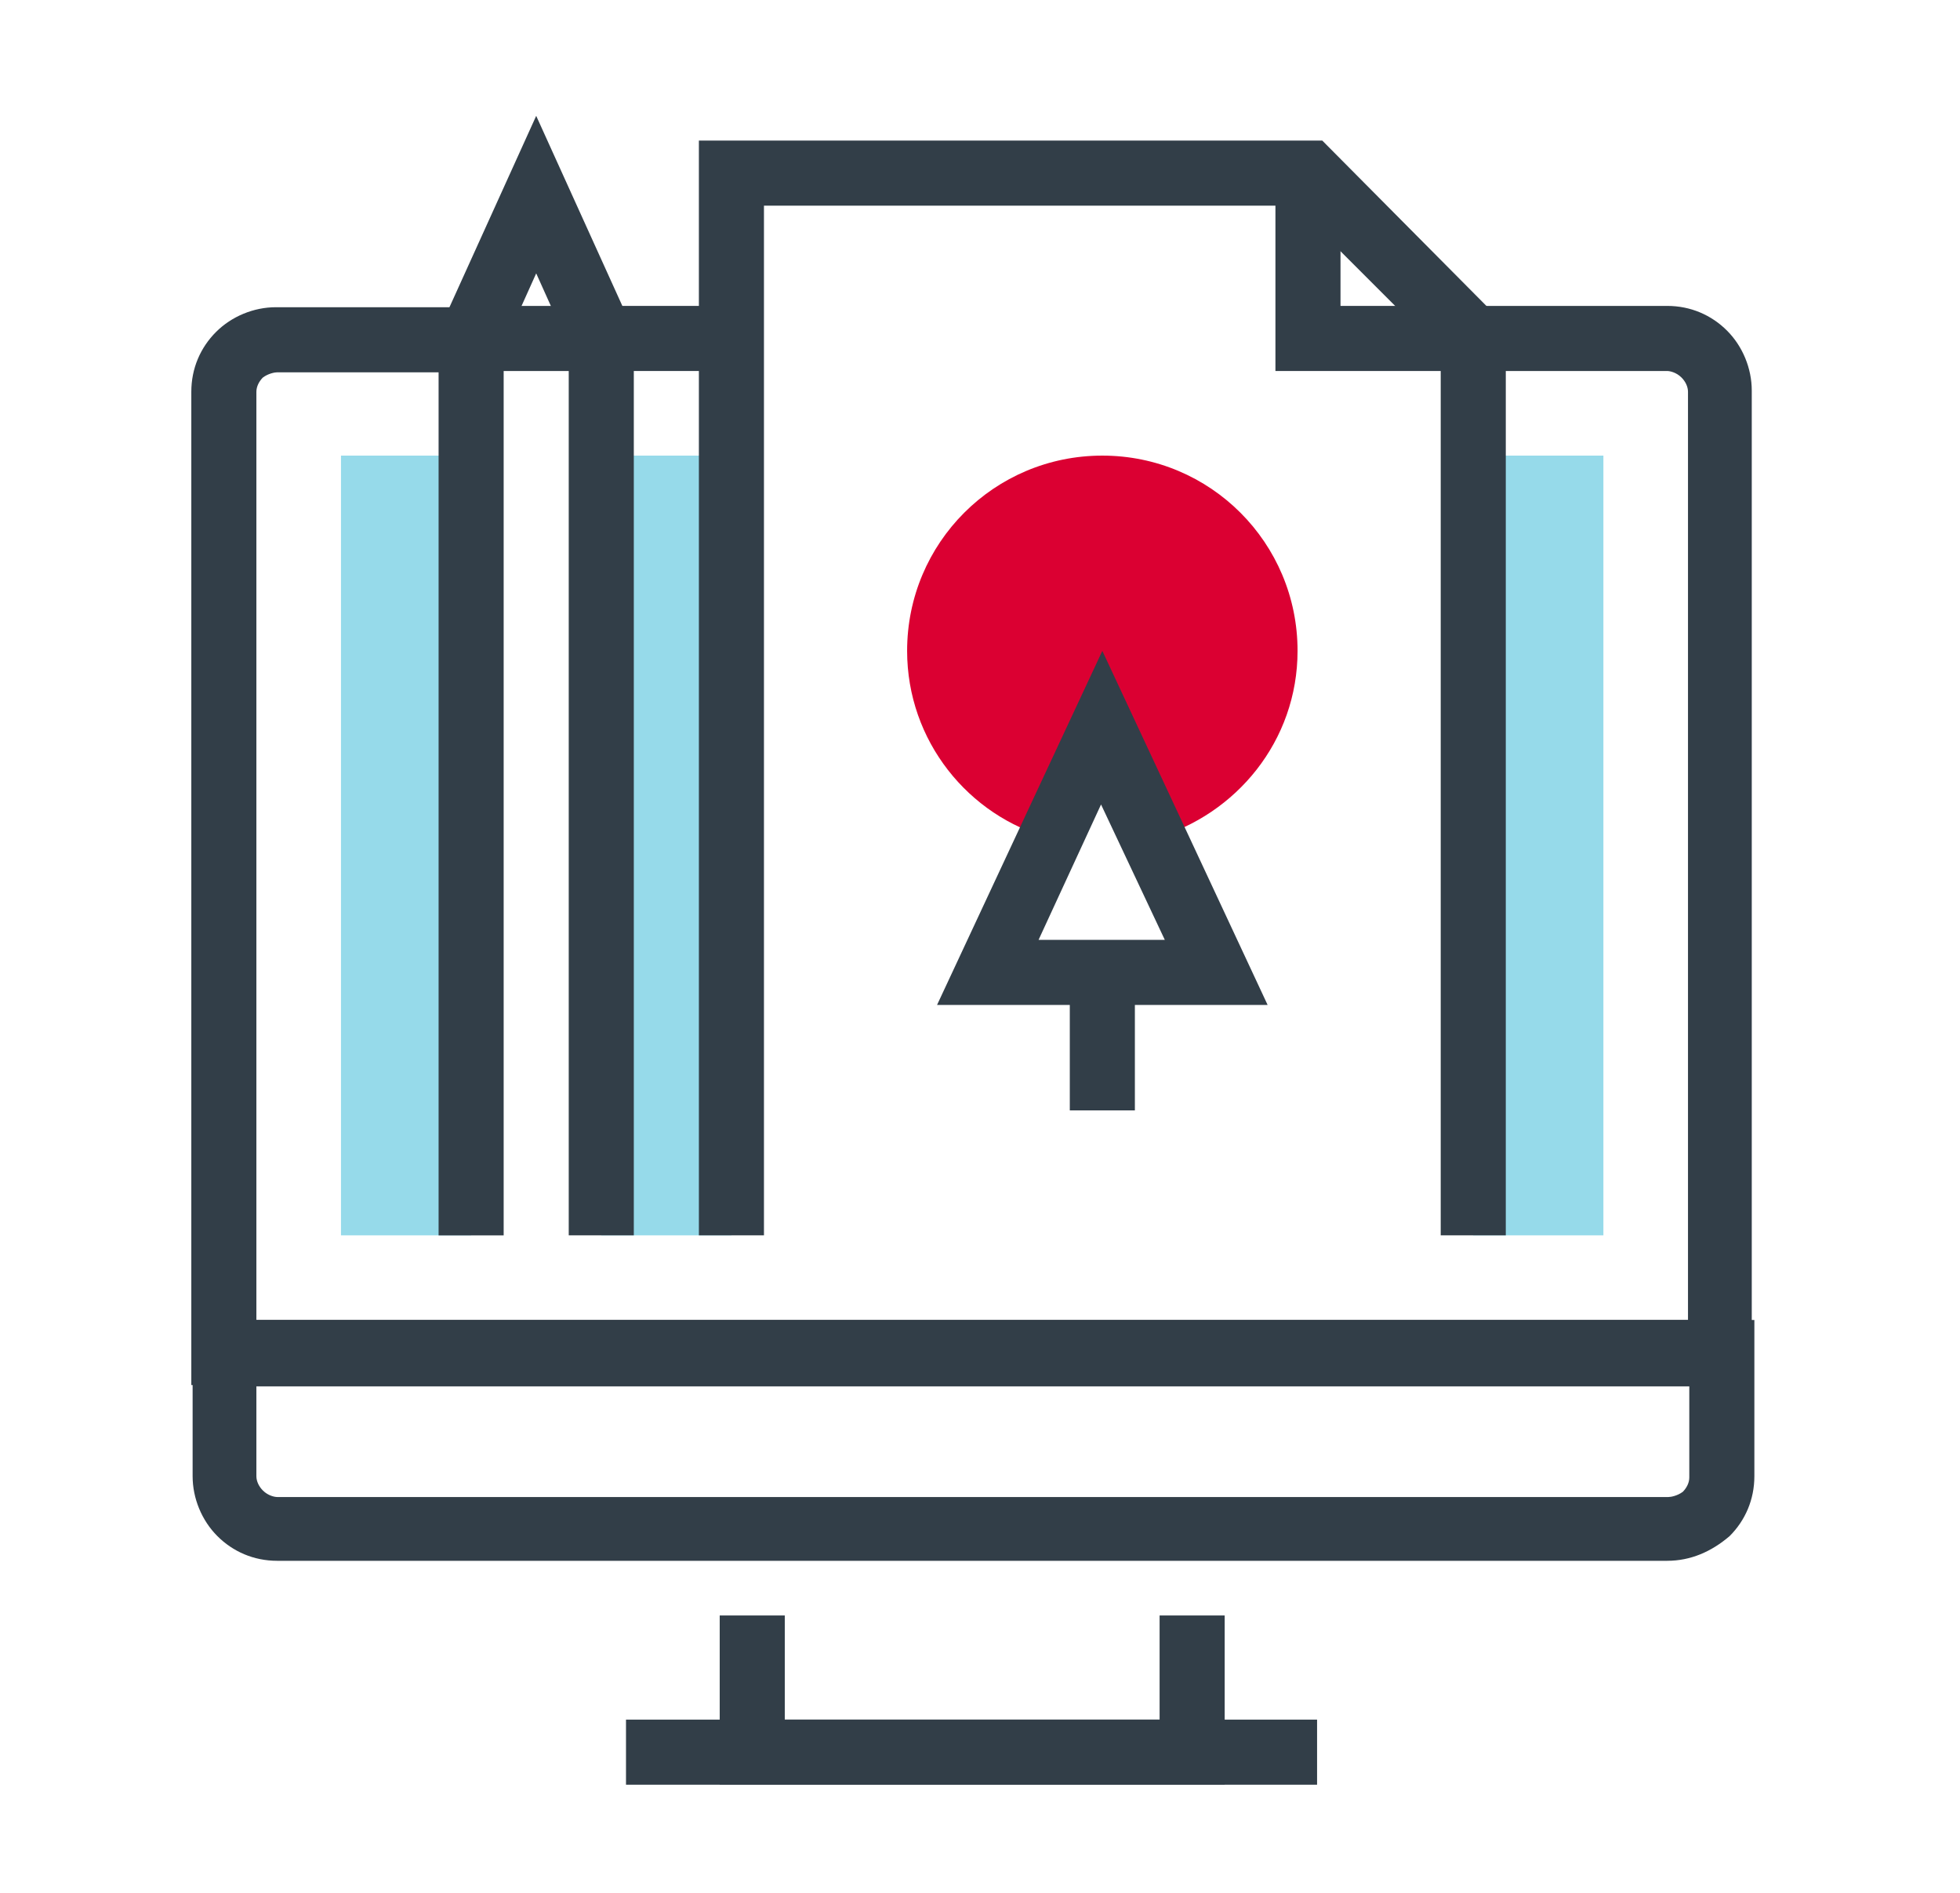
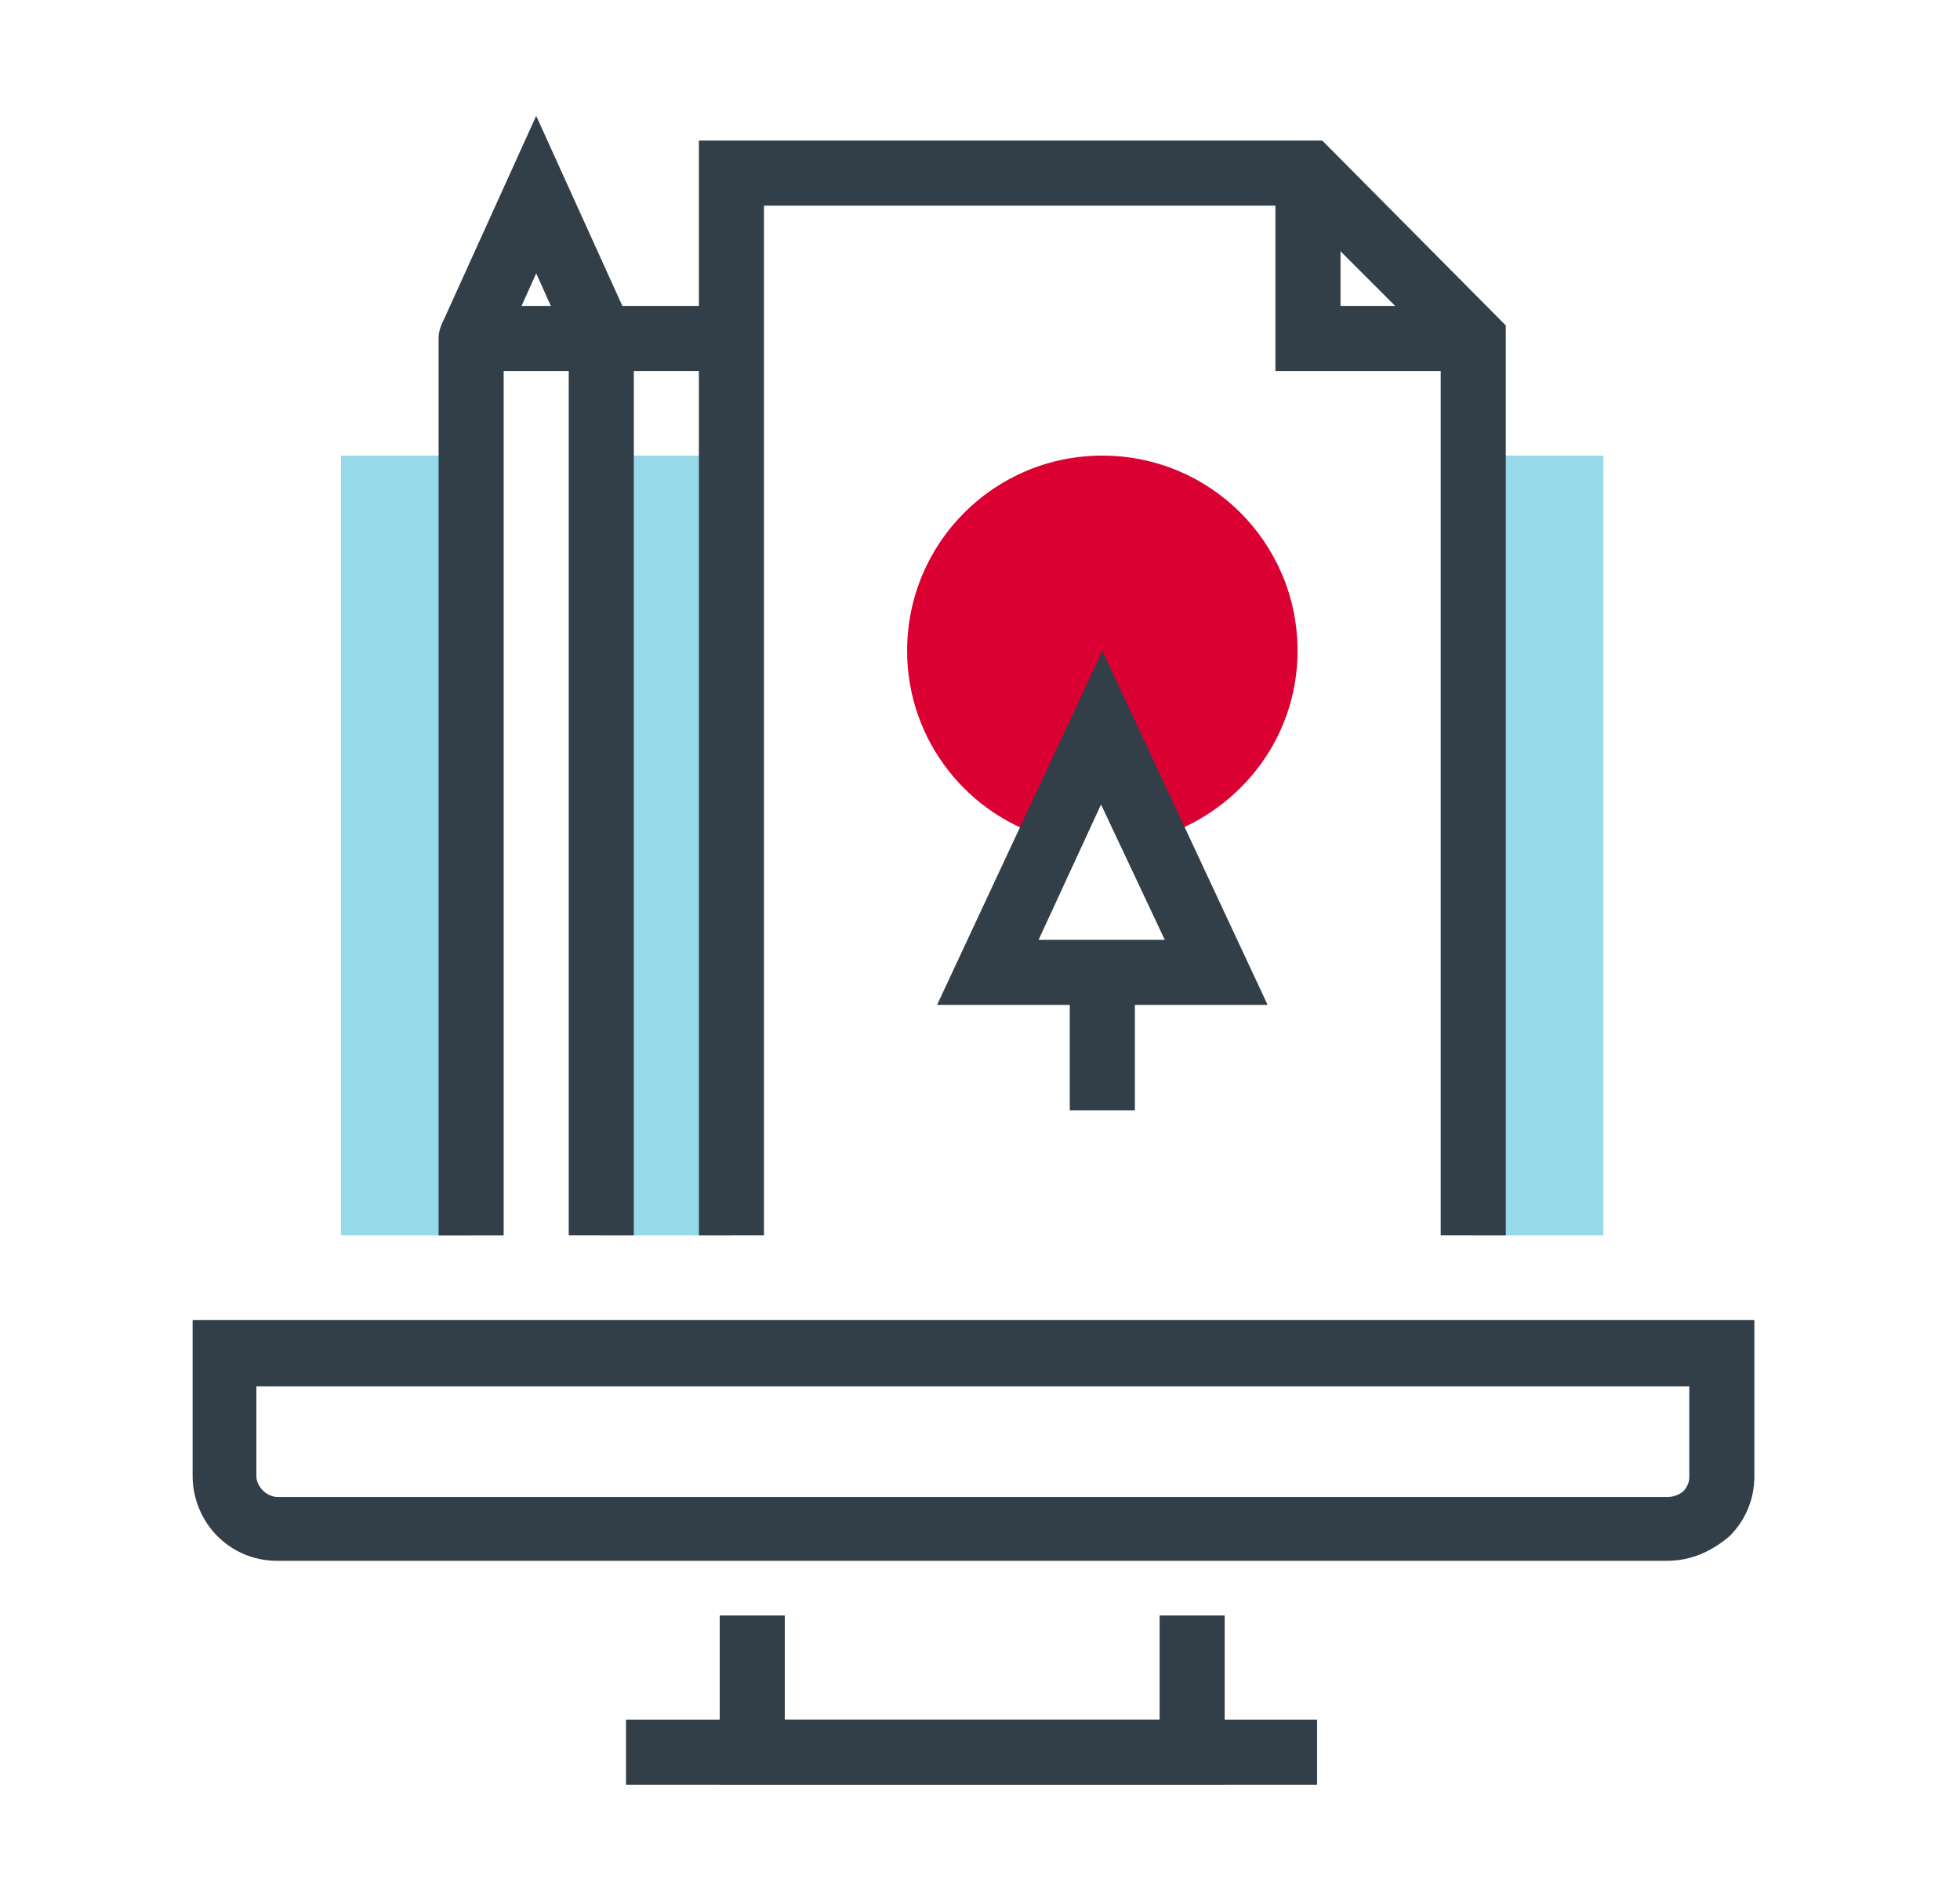
<svg xmlns="http://www.w3.org/2000/svg" version="1.1" x="0px" y="0px" viewBox="0 0 150.6 145.4" style="enable-background:new 0 0 150.6 145.4;" xml:space="preserve">
  <style type="text/css">
	.st0{display:none;}
	.st1{display:inline;}
	.st2{fill:#323E48;}
	.st3{fill:#96DAEA;}
	.st4{fill:#DB0032;}
	.st5{fill:#FFFFFF;}
</style>
  <g id="Layer_7" class="st0">
    <g class="st1">
      <g>
        <polygon class="st2" points="113.8,129.6 29.8,129.6 29.8,16.6 94.8,16.6 113.8,35.6 113.8,82.2 109.5,82.2 109.5,37.4 93,20.9      34.1,20.9 34.1,125.3 109.5,125.3 109.5,114.2 113.8,114.2    " />
        <polygon class="st2" points="111.6,38.6 91.7,38.6 91.7,18.7 96.1,18.7 96.1,34.3 111.6,34.3    " />
      </g>
      <g>
        <rect x="44" y="94.7" class="st2" width="27.8" height="4.3" />
        <rect x="44" y="103.4" class="st2" width="55.7" height="4.3" />
        <rect x="44" y="112" class="st2" width="55.7" height="4.3" />
      </g>
      <g>
        <path class="st3" d="M90.8,61.7c0,10.4-8.4,18.8-18.8,18.8c-10.4,0-18.8-8.4-18.8-18.8c0-10.4,8.4-18.8,18.8-18.8     C82.3,42.9,90.8,51.3,90.8,61.7z" />
        <path class="st4" d="M72.9,56.2c0,3.6-2.9,6.5-6.5,6.5c-3.6,0-6.5-2.9-6.5-6.5c0-3.6,2.9-6.5,6.5-6.5     C70,49.6,72.9,52.5,72.9,56.2z" />
        <path class="st4" d="M79,65.7c0,1.7-1.4,3-3,3c-1.7,0-3-1.4-3-3c0-1.7,1.4-3,3-3C77.6,62.7,79,64,79,65.7z" />
        <g>
          <path class="st2" d="M72,88.5c-7.2,0-13.9-2.8-18.9-7.8c-5.1-5.1-7.8-11.8-7.8-18.9c0-14.8,12-26.8,26.8-26.8      c14.8,0,26.8,12,26.8,26.8C98.8,76.5,86.7,88.5,72,88.5z M72,39.3c-12.4,0-22.4,10.1-22.4,22.4c0,6,2.3,11.6,6.6,15.9      c4.2,4.2,9.9,6.6,15.9,6.6c12.4,0,22.4-10.1,22.4-22.4C94.4,49.3,84.3,39.3,72,39.3z" />
          <rect x="89.8" y="78" transform="matrix(0.707 -0.707 0.707 0.707 -30.852 89.005)" class="st2" width="4.3" height="7.4" />
          <path class="st2" d="M112,108.8c-1.9,0-3.7-0.7-5-2.1L88,87.8l10-10L117,96.7c1.3,1.3,2.1,3.1,2.1,5c0,1.9-0.7,3.7-2.1,5      C115.7,108.1,113.9,108.8,112,108.8z M94.2,87.8l15.9,15.9c1,1,2.8,1,3.9,0c0.5-0.5,0.8-1.2,0.8-1.9c0-0.7-0.3-1.4-0.8-1.9      L98.1,83.9L94.2,87.8z" />
        </g>
      </g>
    </g>
  </g>
  <g id="Layer_8">
    <g>
      <polygon class="st2" points="94.1,137.1 55.3,137.1 55.3,124.1 60.3,124.1 60.3,132.1 89.1,132.1 89.1,124.1 94.1,124.1   " />
      <rect x="48.1" y="132.1" class="st2" width="53.1" height="5" />
-       <path class="st2" d="M134.7,106.4h-120V30.1c0-1.8,0.7-3.4,1.9-4.6c1.2-1.2,2.9-1.9,4.6-1.9h14.9v5H21.3c-0.2,0-0.7,0.1-1.1,0.4    c-0.3,0.3-0.5,0.7-0.5,1.1v71.3h110V30.1c0-0.4-0.2-0.8-0.5-1.1c-0.4-0.4-0.9-0.5-1.1-0.5h-14.9v-5h14.9c1.8,0,3.4,0.7,4.6,1.9    c1.2,1.2,1.9,2.9,1.9,4.6V106.4z" />
      <rect x="46.2" y="23.5" class="st2" width="10" height="5" />
      <rect x="26.2" y="35" class="st3" width="10" height="59.9" />
      <rect x="46.2" y="35" class="st3" width="10" height="59.9" />
      <rect x="113.2" y="35" class="st3" width="10" height="59.9" />
      <path class="st2" d="M128.1,119.9H21.3c-1.8,0-3.4-0.7-4.6-1.9c-1.2-1.2-1.9-2.9-1.9-4.6v-12h120v12c0,1.8-0.7,3.4-1.9,4.6    C131.5,119.2,129.9,119.9,128.1,119.9z M19.7,106.4v7c0,0.4,0.2,0.8,0.5,1.1c0.4,0.4,0.9,0.5,1.1,0.5h106.9c0.2,0,0.7-0.1,1.1-0.4    c0.3-0.3,0.5-0.7,0.5-1.1v-7H19.7z" />
      <g>
        <polygon class="st2" points="43.9,27 41.2,21 38.5,27 33.9,25 41.2,8.9 48.5,25    " />
        <path class="st2" d="M48.7,94.9h-5V28.5h-5v66.4h-5V26c0-1.4,1.1-2.5,2.5-2.5h10c1.4,0,2.5,1.1,2.5,2.5V94.9z" />
      </g>
      <g>
        <polygon class="st2" points="115.7,94.9 110.7,94.9 110.7,27 99.5,15.8 58.7,15.8 58.7,94.9 53.7,94.9 53.7,10.8 101.6,10.8      115.7,25    " />
        <polygon class="st2" points="113.2,28.5 98,28.5 98,13.3 103,13.3 103,23.5 113.2,23.5    " />
      </g>
      <g>
        <path class="st4" d="M84.7,35c-8.3,0-15,6.7-15,15c0,6.9,4.7,12.7,11,14.4l4-8.5l4,8.5c6.3-1.8,11-7.5,11-14.4     C99.7,41.7,93,35,84.7,35z" />
        <g>
          <rect x="82.2" y="74.7" class="st2" width="5" height="10.6" />
          <path class="st2" d="M97.4,77.2H72L84.7,50L97.4,77.2z M79.8,72.2h9.7l-4.9-10.4L79.8,72.2z" />
        </g>
      </g>
    </g>
  </g>
  <g id="Layer_9" class="st0">
    <g class="st1">
      <g>
        <polygon class="st4" points="73.1,33.9 67.5,28.2 70.5,25.2 73.1,27.8 78.1,22.8 81.2,25.8    " />
        <path class="st2" d="M74.3,41.7c-7.8,0-14.1-6.3-14.1-14.1s6.3-14.1,14.1-14.1c7.8,0,14.1,6.3,14.1,14.1S82.1,41.7,74.3,41.7z      M74.3,17.8c-5.4,0-9.8,4.4-9.8,9.8c0,5.4,4.4,9.8,9.8,9.8c5.4,0,9.8-4.4,9.8-9.8C84.1,22.2,79.7,17.8,74.3,17.8z" />
      </g>
      <rect x="47" y="45.1" class="st3" width="54.6" height="67.7" />
      <g>
        <rect x="65.6" y="119.5" class="st2" width="17.5" height="4.3" />
-         <path class="st2" d="M94.3,132.6H54.4c-5.2,0-9.5-4.3-9.5-9.5V34.9c0-5.2,4.3-9.5,9.5-9.5h8v4.3h-8c-2.8,0-5.2,2.3-5.2,5.2v88.2     c0,2.8,2.3,5.2,5.2,5.2h39.9c2.8,0,5.2-2.3,5.2-5.2V34.9c0-2.8-2.3-5.2-5.2-5.2h-8v-4.3h8c5.2,0,9.5,4.3,9.5,9.5v88.2     C103.8,128.3,99.5,132.6,94.3,132.6z" />
+         <path class="st2" d="M94.3,132.6H54.4c-5.2,0-9.5-4.3-9.5-9.5V34.9c0-5.2,4.3-9.5,9.5-9.5h8v4.3h-8c-2.8,0-5.2,2.3-5.2,5.2v88.2     c0,2.8,2.3,5.2,5.2,5.2h39.9c2.8,0,5.2-2.3,5.2-5.2V34.9c0-2.8-2.3-5.2-5.2-5.2h-8v-4.3h8c5.2,0,9.5,4.3,9.5,9.5C103.8,128.3,99.5,132.6,94.3,132.6z" />
        <rect x="47" y="43" class="st2" width="54.6" height="4.3" />
        <rect x="47" y="110.7" class="st2" width="54.6" height="4.3" />
      </g>
      <g>
        <rect x="76.6" y="77.2" class="st5" width="16.3" height="26.2" />
-         <rect x="55.7" y="77.2" class="st5" width="16.3" height="26.2" />
        <rect x="55.7" y="54.6" class="st4" width="37.3" height="18" />
      </g>
    </g>
  </g>
  <g id="Layer_10" class="st0">
    <g class="st1">
      <g>
-         <polygon class="st2" points="91.4,120.8 64.3,120.8 64.3,109.9 68.6,109.9 68.6,116.5 87.1,116.5 87.1,109.9 91.4,109.9    " />
        <rect x="59.2" y="116.5" class="st2" width="37.4" height="4.3" />
        <path class="st2" d="M127.7,68.8h-4.3V31.9c0-0.3-0.1-0.6-0.4-0.8c-0.3-0.3-0.7-0.3-0.8-0.3H33.5c-0.2,0-0.6,0.1-0.9,0.4     c-0.2,0.2-0.3,0.5-0.3,0.8v29.1H28V31.9c0-1.5,0.6-2.9,1.6-3.9c1.1-1.1,2.4-1.6,3.9-1.6h88.7c1.5,0,2.9,0.6,3.9,1.6     c1,1,1.6,2.4,1.6,3.9V68.8z" />
        <g>
          <g>
            <path class="st3" d="M111.6,72.4c0-2,1.6-3.6,3.6-3.6h2.6V58.5h-16.2v26.8h10V72.4z" />
            <rect x="80.4" y="58.5" class="st3" width="16.2" height="26.8" />
            <rect x="59.2" y="58.5" class="st3" width="16.2" height="26.8" />
          </g>
          <rect x="38" y="36.4" class="st4" width="79.8" height="16.9" />
        </g>
        <polygon class="st2" points="113.8,106.6 51.9,106.6 51.9,102.2 109.4,102.2 109.4,95.3 51.9,95.3 51.9,91 113.8,91    " />
      </g>
      <g>
        <g>
          <rect x="120.6" y="109.5" class="st2" width="10" height="4.3" />
          <path class="st2" d="M136,120.8h-20.8c-3.2,0-5.7-2.6-5.7-5.7V72.4c0-3.2,2.6-5.7,5.7-5.7H136c3.2,0,5.7,2.6,5.7,5.7v42.7      C141.7,118.2,139.1,120.8,136,120.8z M115.2,71c-0.7,0-1.4,0.6-1.4,1.4v42.7c0,0.7,0.6,1.4,1.4,1.4H136c0.8,0,1.4-0.6,1.4-1.4      V72.4c0-0.8-0.6-1.4-1.4-1.4H115.2z" />
        </g>
        <g>
          <rect x="117.7" y="74.9" class="st4" width="15.7" height="13.1" />
          <rect x="117.7" y="100.3" class="st3" width="15.7" height="5.3" />
          <rect x="117.7" y="91.4" class="st3" width="15.7" height="5.3" />
        </g>
      </g>
      <g>
        <g>
          <rect x="24.1" y="109.5" class="st2" width="13.6" height="4.3" />
          <path class="st2" d="M46.6,120.8H15.2c-4.2,0-7.5-3.4-7.5-7.5v-47c0-4.2,3.4-7.5,7.5-7.5h31.4c4.2,0,7.5,3.4,7.5,7.5v47      C54.1,117.4,50.7,120.8,46.6,120.8z M15.2,63.1c-1.8,0-3.2,1.4-3.2,3.2v47c0,1.8,1.4,3.2,3.2,3.2h31.4c1.8,0,3.2-1.4,3.2-3.2      v-47c0-1.8-1.4-3.2-3.2-3.2H15.2z" />
        </g>
        <g>
          <rect x="32.6" y="85" class="st3" width="12.3" height="19.8" />
          <rect x="16.8" y="85" class="st3" width="12.3" height="19.8" />
          <rect x="16.8" y="67.9" class="st4" width="28.2" height="13.6" />
        </g>
      </g>
    </g>
  </g>
</svg>